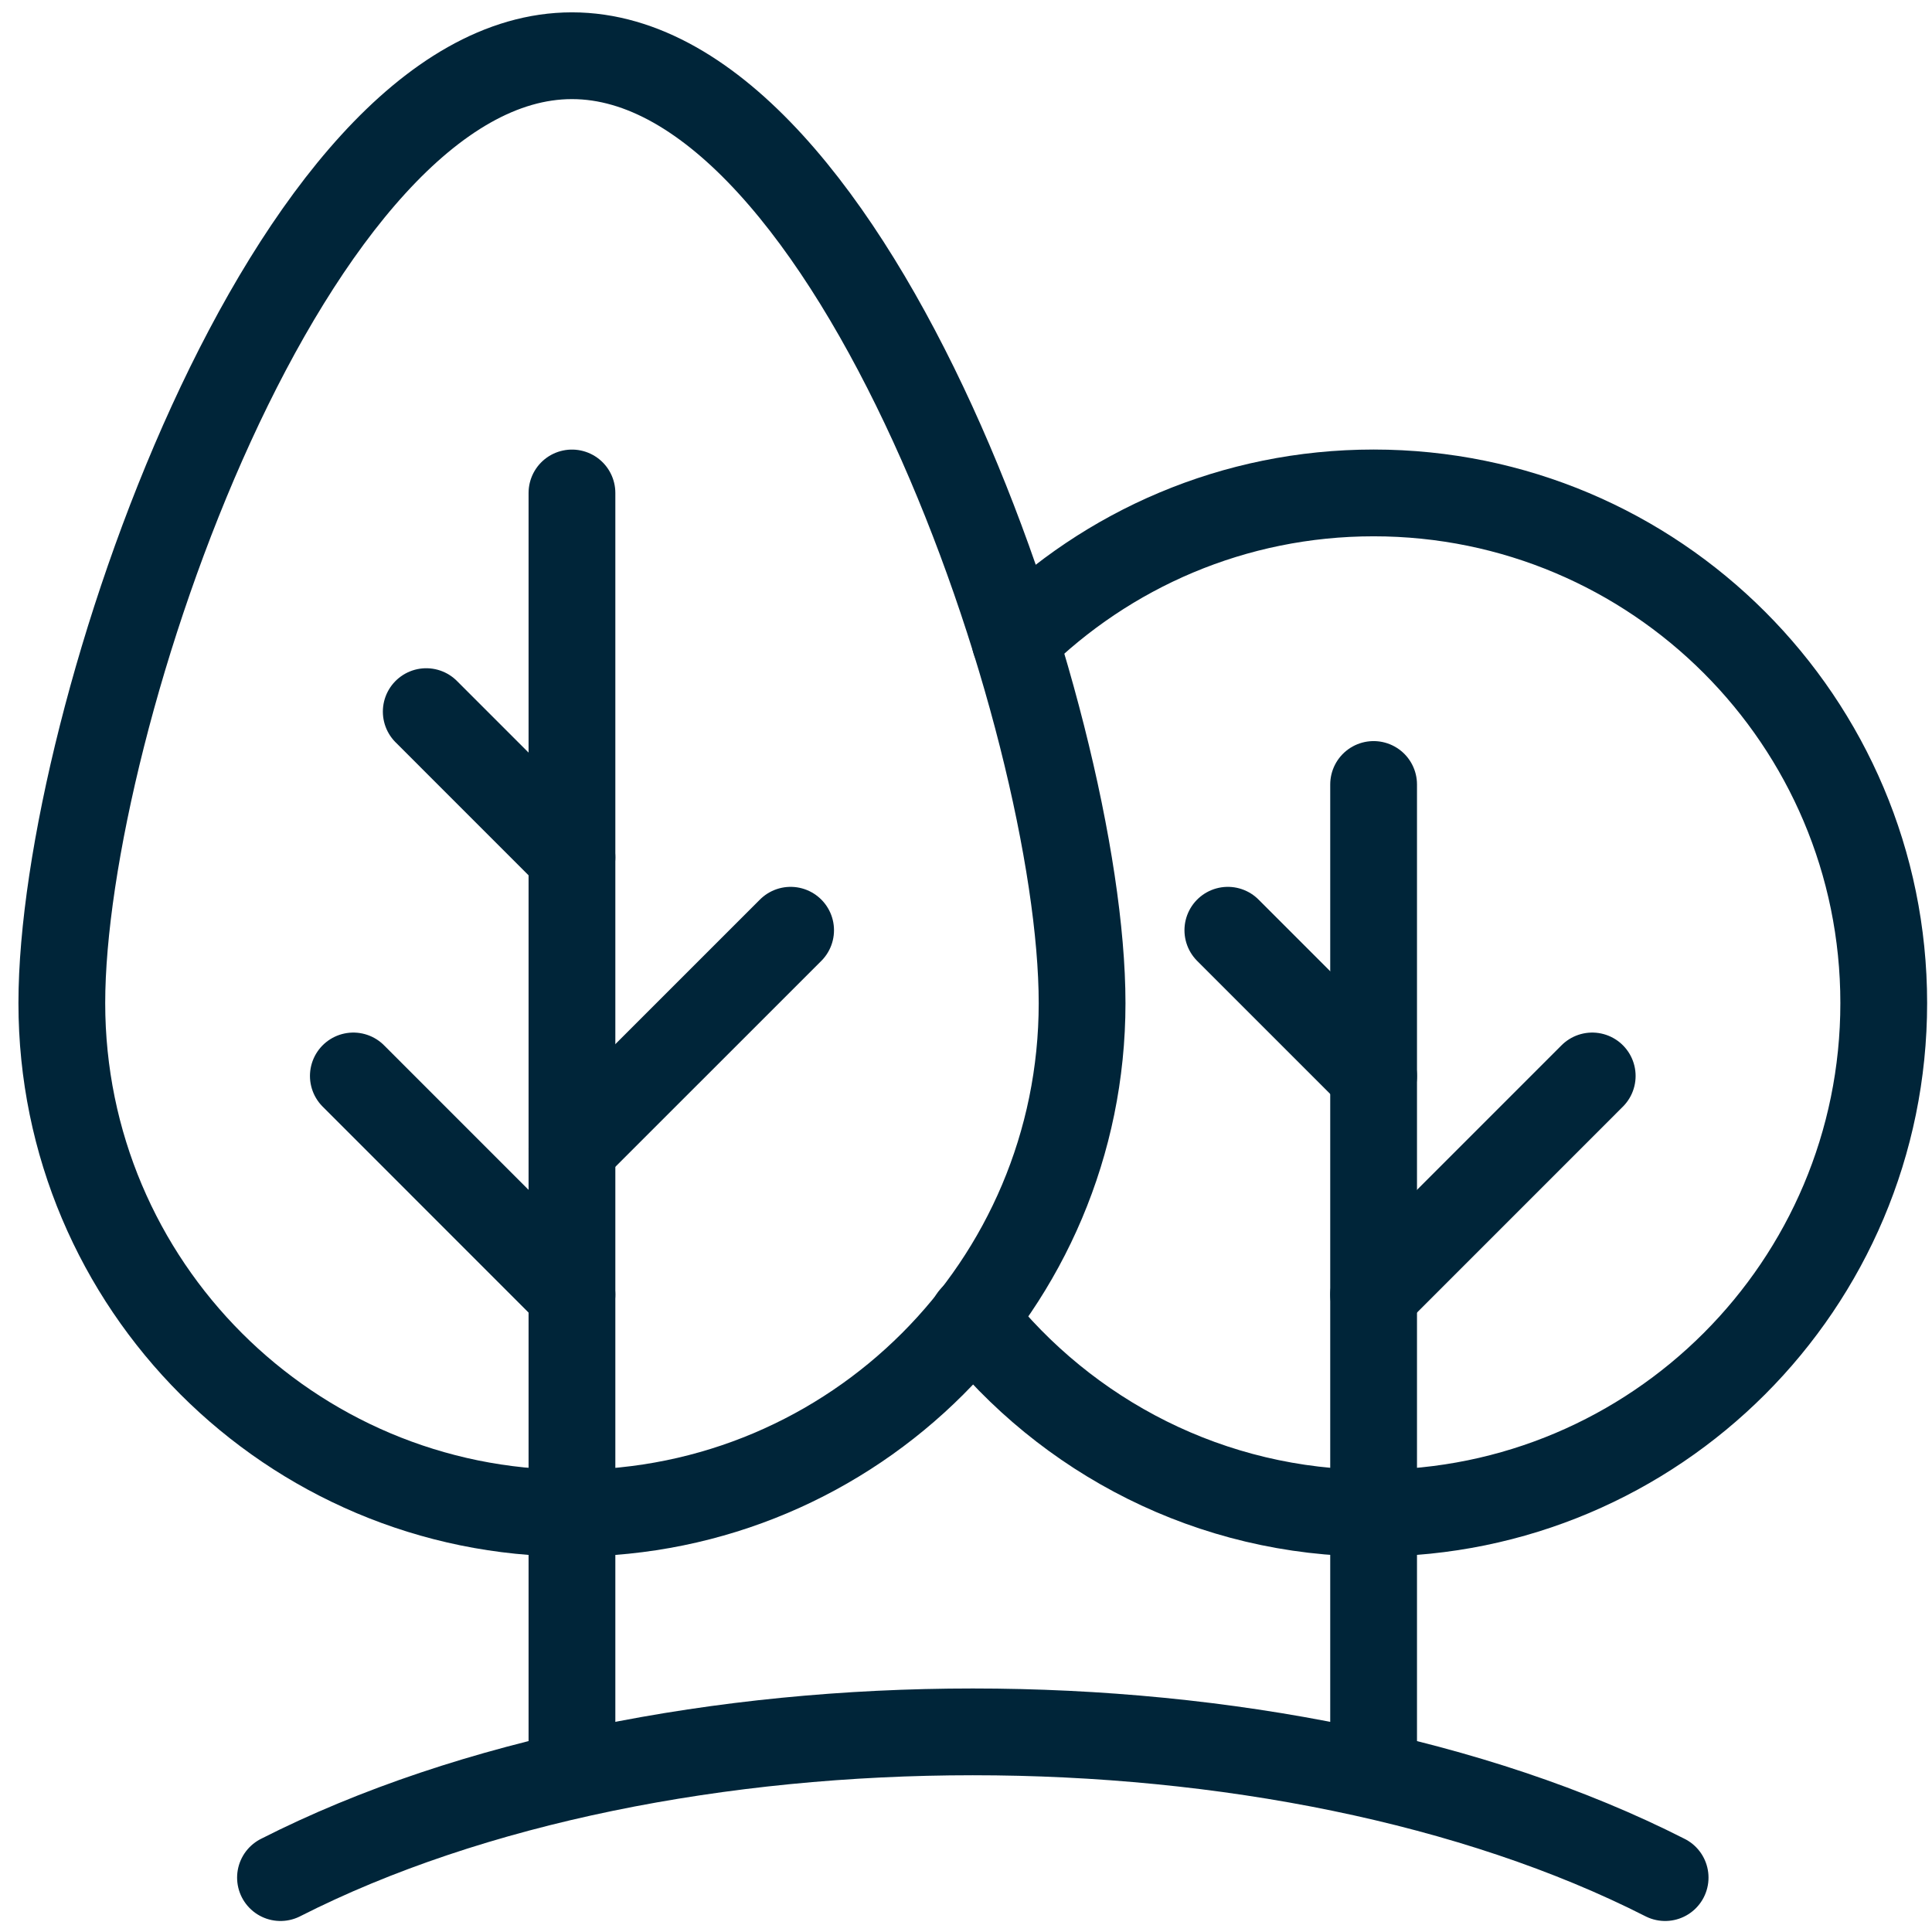
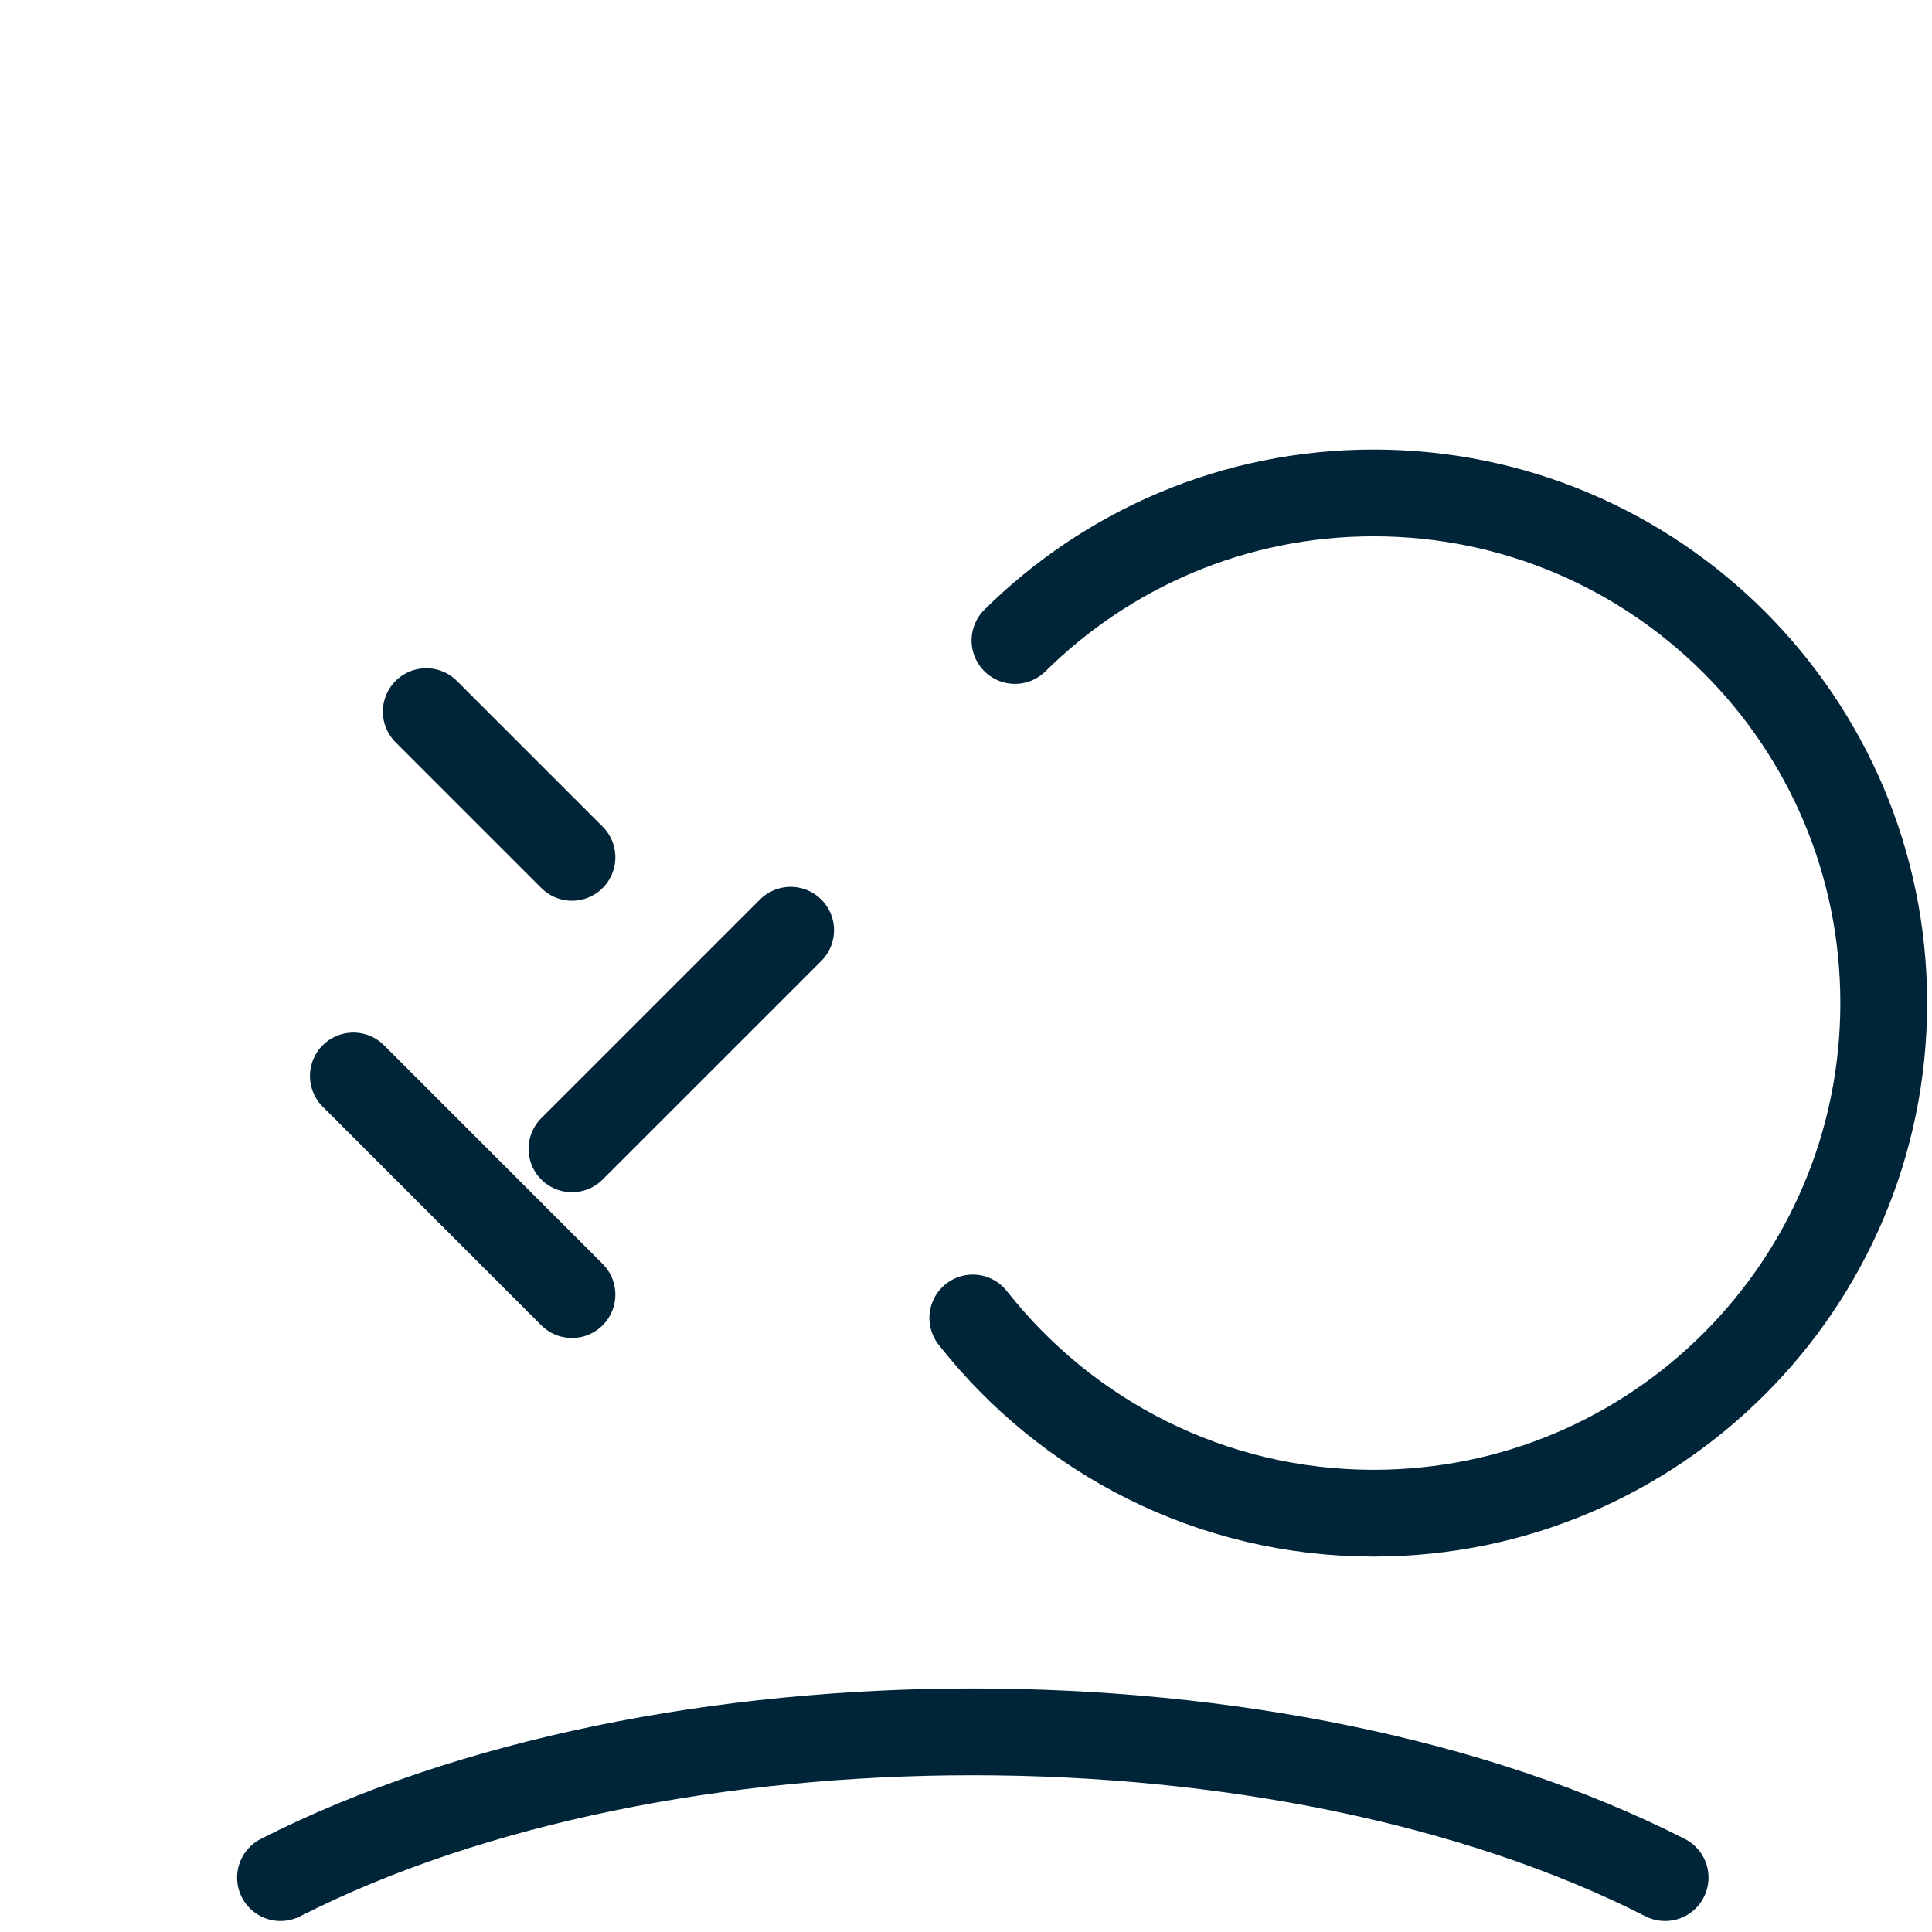
<svg xmlns="http://www.w3.org/2000/svg" id="Layer_1" width="45" height="45" viewBox="0 0 45 45">
  <defs>
    <style>.cls-1{stroke-linecap:round;}.cls-1,.cls-2{fill:none;stroke:#002539;stroke-linejoin:round;stroke-width:2.021px;}</style>
  </defs>
  <path class="cls-1" d="M6.533,43.733c8.903-4.526,23.347-4.526,32.251,0" />
-   <line class="cls-1" x1="37.086" y1="25.061" x2="31.994" y2="30.154" />
  <line class="cls-1" x1="18.415" y1="21.667" x2="13.322" y2="26.759" />
  <line class="cls-1" x1="8.23" y1="25.061" x2="13.322" y2="30.154" />
  <line class="cls-1" x1="9.928" y1="16.575" x2="13.322" y2="19.969" />
-   <line class="cls-1" x1="31.994" y1="25.062" x2="28.599" y2="21.667" />
-   <path class="cls-2" d="M25.204,23.364c0,6.562-5.32,11.882-11.882,11.882S1.44,29.927,1.44,23.364,6.76,1.298,13.322,1.298s11.882,15.504,11.882,22.066Z" />
-   <line class="cls-1" x1="13.322" y1="11.482" x2="13.322" y2="41.323" />
-   <line class="cls-1" x1="31.994" y1="18.272" x2="31.994" y2="41.323" />
  <path class="cls-1" d="M22.658,30.698c2.175,2.765,5.544,4.547,9.336,4.547,6.562,0,11.882-5.32,11.882-11.882s-5.32-11.882-11.882-11.882c-3.258,0-6.208,1.313-8.354,3.437" />
</svg>